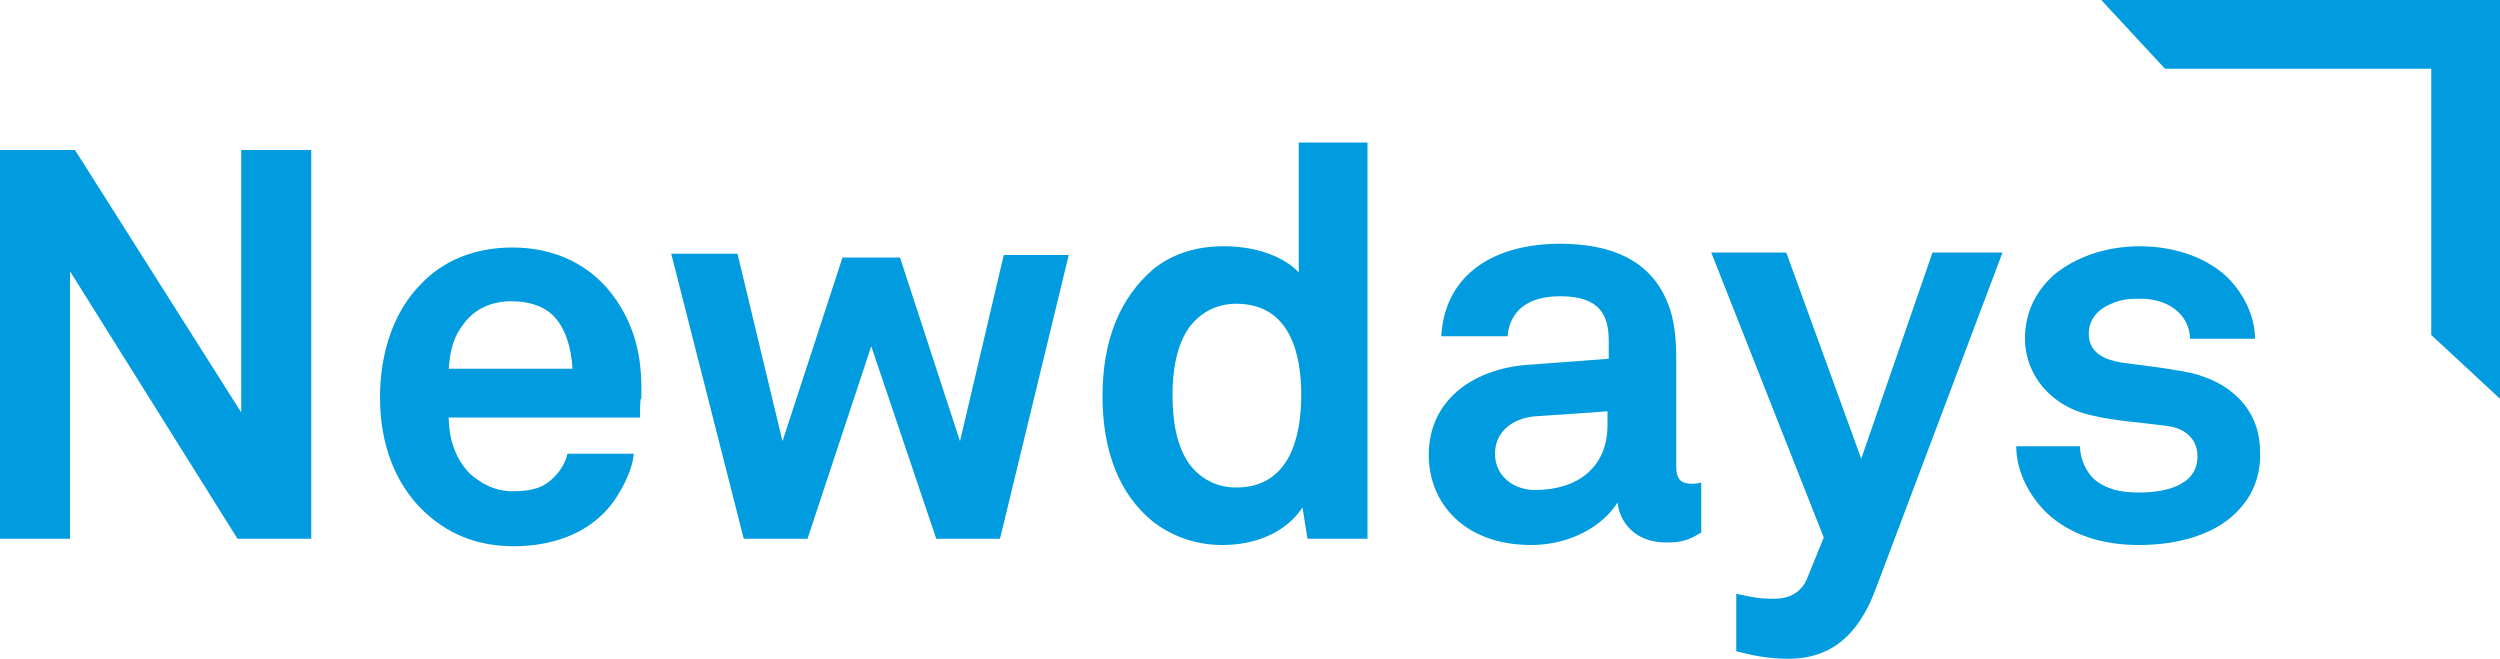
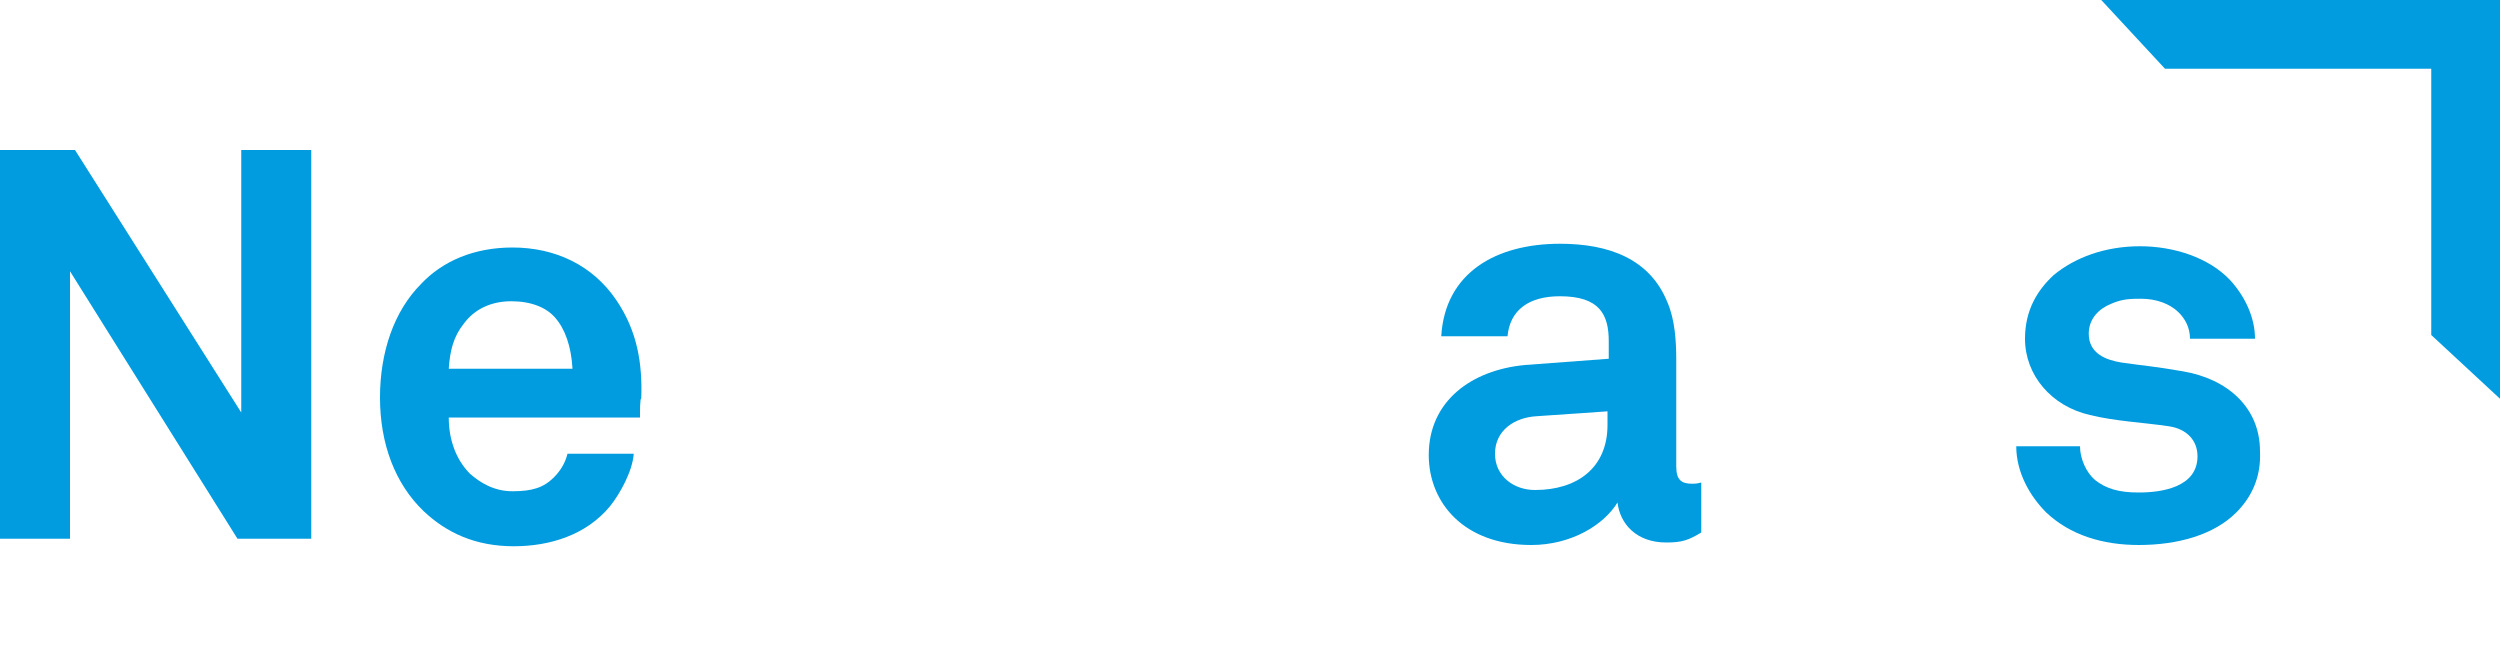
<svg xmlns="http://www.w3.org/2000/svg" version="1.1" id="Camada_1" x="0px" y="0px" viewBox="0 0 200 52.7" style="enable-background:new 0 0 200 52.7;" xml:space="preserve">
  <style type="text/css">
	.st0{fill:#009CDF;}
</style>
  <g id="XMLID_1_">
    <g>
      <path class="st0" d="M19,43.1L5.6,21.7v21.4H0V12h6L19.3,33V12h5.6v31.1H19z" />
      <path class="st0" d="M51.2,33.4H35.9c0,1.8,0.6,3.4,1.7,4.5c0.8,0.7,1.9,1.4,3.4,1.4c1.6,0,2.5-0.3,3.3-1.1    c0.5-0.5,0.9-1.1,1.1-1.9h5.3c-0.1,1.4-1.1,3.2-1.9,4.2c-1.9,2.3-4.8,3.2-7.7,3.2c-3.1,0-5.4-1.1-7.2-2.8    c-2.3-2.2-3.5-5.4-3.5-9.1c0-3.6,1.1-6.9,3.3-9.1c1.7-1.8,4.2-2.9,7.3-2.9c3.4,0,6.4,1.4,8.3,4.2c1.7,2.5,2.1,5.1,2,7.9    C51.2,31.8,51.2,32.9,51.2,33.4z M44.4,25.4c-0.7-0.8-1.9-1.3-3.5-1.3c-1.7,0-3,0.7-3.8,1.8c-0.8,1-1.1,2.1-1.2,3.6h9.9    C45.7,27.7,45.2,26.3,44.4,25.4z" />
-       <path class="st0" d="M80,43.1h-5.1l-5.2-15.4l-5.1,15.4h-5.1l-5.8-22.8h5.3l3.6,15l4.8-14.7H72l4.8,14.7l3.5-14.9h5.2L80,43.1z" />
-       <path class="st0" d="M104.6,43.1l-0.4-2.5c-1.4,2.1-3.9,3-6.4,3c-2.3,0-4.2-0.8-5.6-1.9c-2.7-2.2-4-5.7-4-10    c0-4.5,1.4-7.9,4.1-10.2c1.4-1.1,3.2-1.8,5.6-1.8c2.9,0,5,1,6,2.1V11.4h5.5v31.7H104.6z M98.9,24.3c-1.7,0-2.9,0.8-3.7,1.8    c-1.1,1.5-1.4,3.6-1.4,5.5c0,2,0.3,4.1,1.4,5.6c0.8,1,2,1.8,3.7,1.8c4.3,0,5.2-4.1,5.2-7.4C104.1,28.3,103.2,24.3,98.9,24.3z" />
      <path class="st0" d="M133.3,43.4c-2.4,0-3.7-1.5-3.9-3.2c-1.1,1.8-3.7,3.4-6.9,3.4c-5.4,0-8.2-3.4-8.2-7.2c0-4.3,3.4-6.8,7.7-7.2    l6.7-0.5v-1.4c0-2.1-0.7-3.6-3.9-3.6c-2.5,0-4,1.1-4.2,3.2h-5.3c0.3-5.1,4.4-7.4,9.5-7.4c3.9,0,7.2,1.2,8.6,4.7    c0.6,1.4,0.7,3.1,0.7,4.6v8.5c0,1.1,0.4,1.4,1.3,1.4c0.4,0,0.7-0.1,0.7-0.1v4C135.1,43.2,134.6,43.4,133.3,43.4z M128.7,32.9    l-5.8,0.4c-1.7,0.1-3.3,1.1-3.3,3c0,1.8,1.5,2.9,3.2,2.9c3.4,0,5.8-1.8,5.8-5.2V32.9z" />
-       <path class="st0" d="M150.1,47c-1.1,3-3,5.7-7,5.7c-1.8,0-3-0.3-4.2-0.6v-4.6c1.4,0.3,1.8,0.4,3.1,0.4c1,0,2.1-0.4,2.6-1.7    l1.3-3.2l-9-22.8h6l6,16.5l5.7-16.5h5.6L150.1,47z" />
      <path class="st0" d="M178.9,41c-1.8,1.8-4.7,2.6-7.8,2.6c-2.9,0-5.5-0.8-7.4-2.6c-1.3-1.3-2.4-3.2-2.4-5.3h5.1    c0,1,0.5,2.1,1.2,2.7c0.9,0.7,1.9,1,3.5,1c1.8,0,4.7-0.4,4.7-2.9c0-1.3-0.9-2.2-2.3-2.4c-2-0.3-4.3-0.4-6.3-0.9    c-3.1-0.7-5.2-3.2-5.2-6.1c0-2.3,1-3.9,2.3-5.1c1.7-1.4,4.1-2.3,6.9-2.3c2.7,0,5.5,0.9,7.2,2.7c1.2,1.3,2,3,2,4.7h-5.2    c0-0.9-0.4-1.6-0.9-2.1c-0.7-0.7-1.8-1.1-3-1.1c-0.8,0-1.5,0-2.4,0.4c-1,0.4-1.8,1.2-1.8,2.4c0,1.6,1.4,2.1,2.6,2.3    c2.1,0.3,2.6,0.3,4.9,0.7c3.6,0.6,6.2,2.9,6.2,6.4C180.9,38.2,180.1,39.8,178.9,41z" />
    </g>
    <polygon id="XMLID_2_" class="st0" points="194.5,0 168.1,0 173.2,5.5 194.5,5.5 194.5,26.8 200,31.9 200,5.5 200,0  " />
  </g>
</svg>